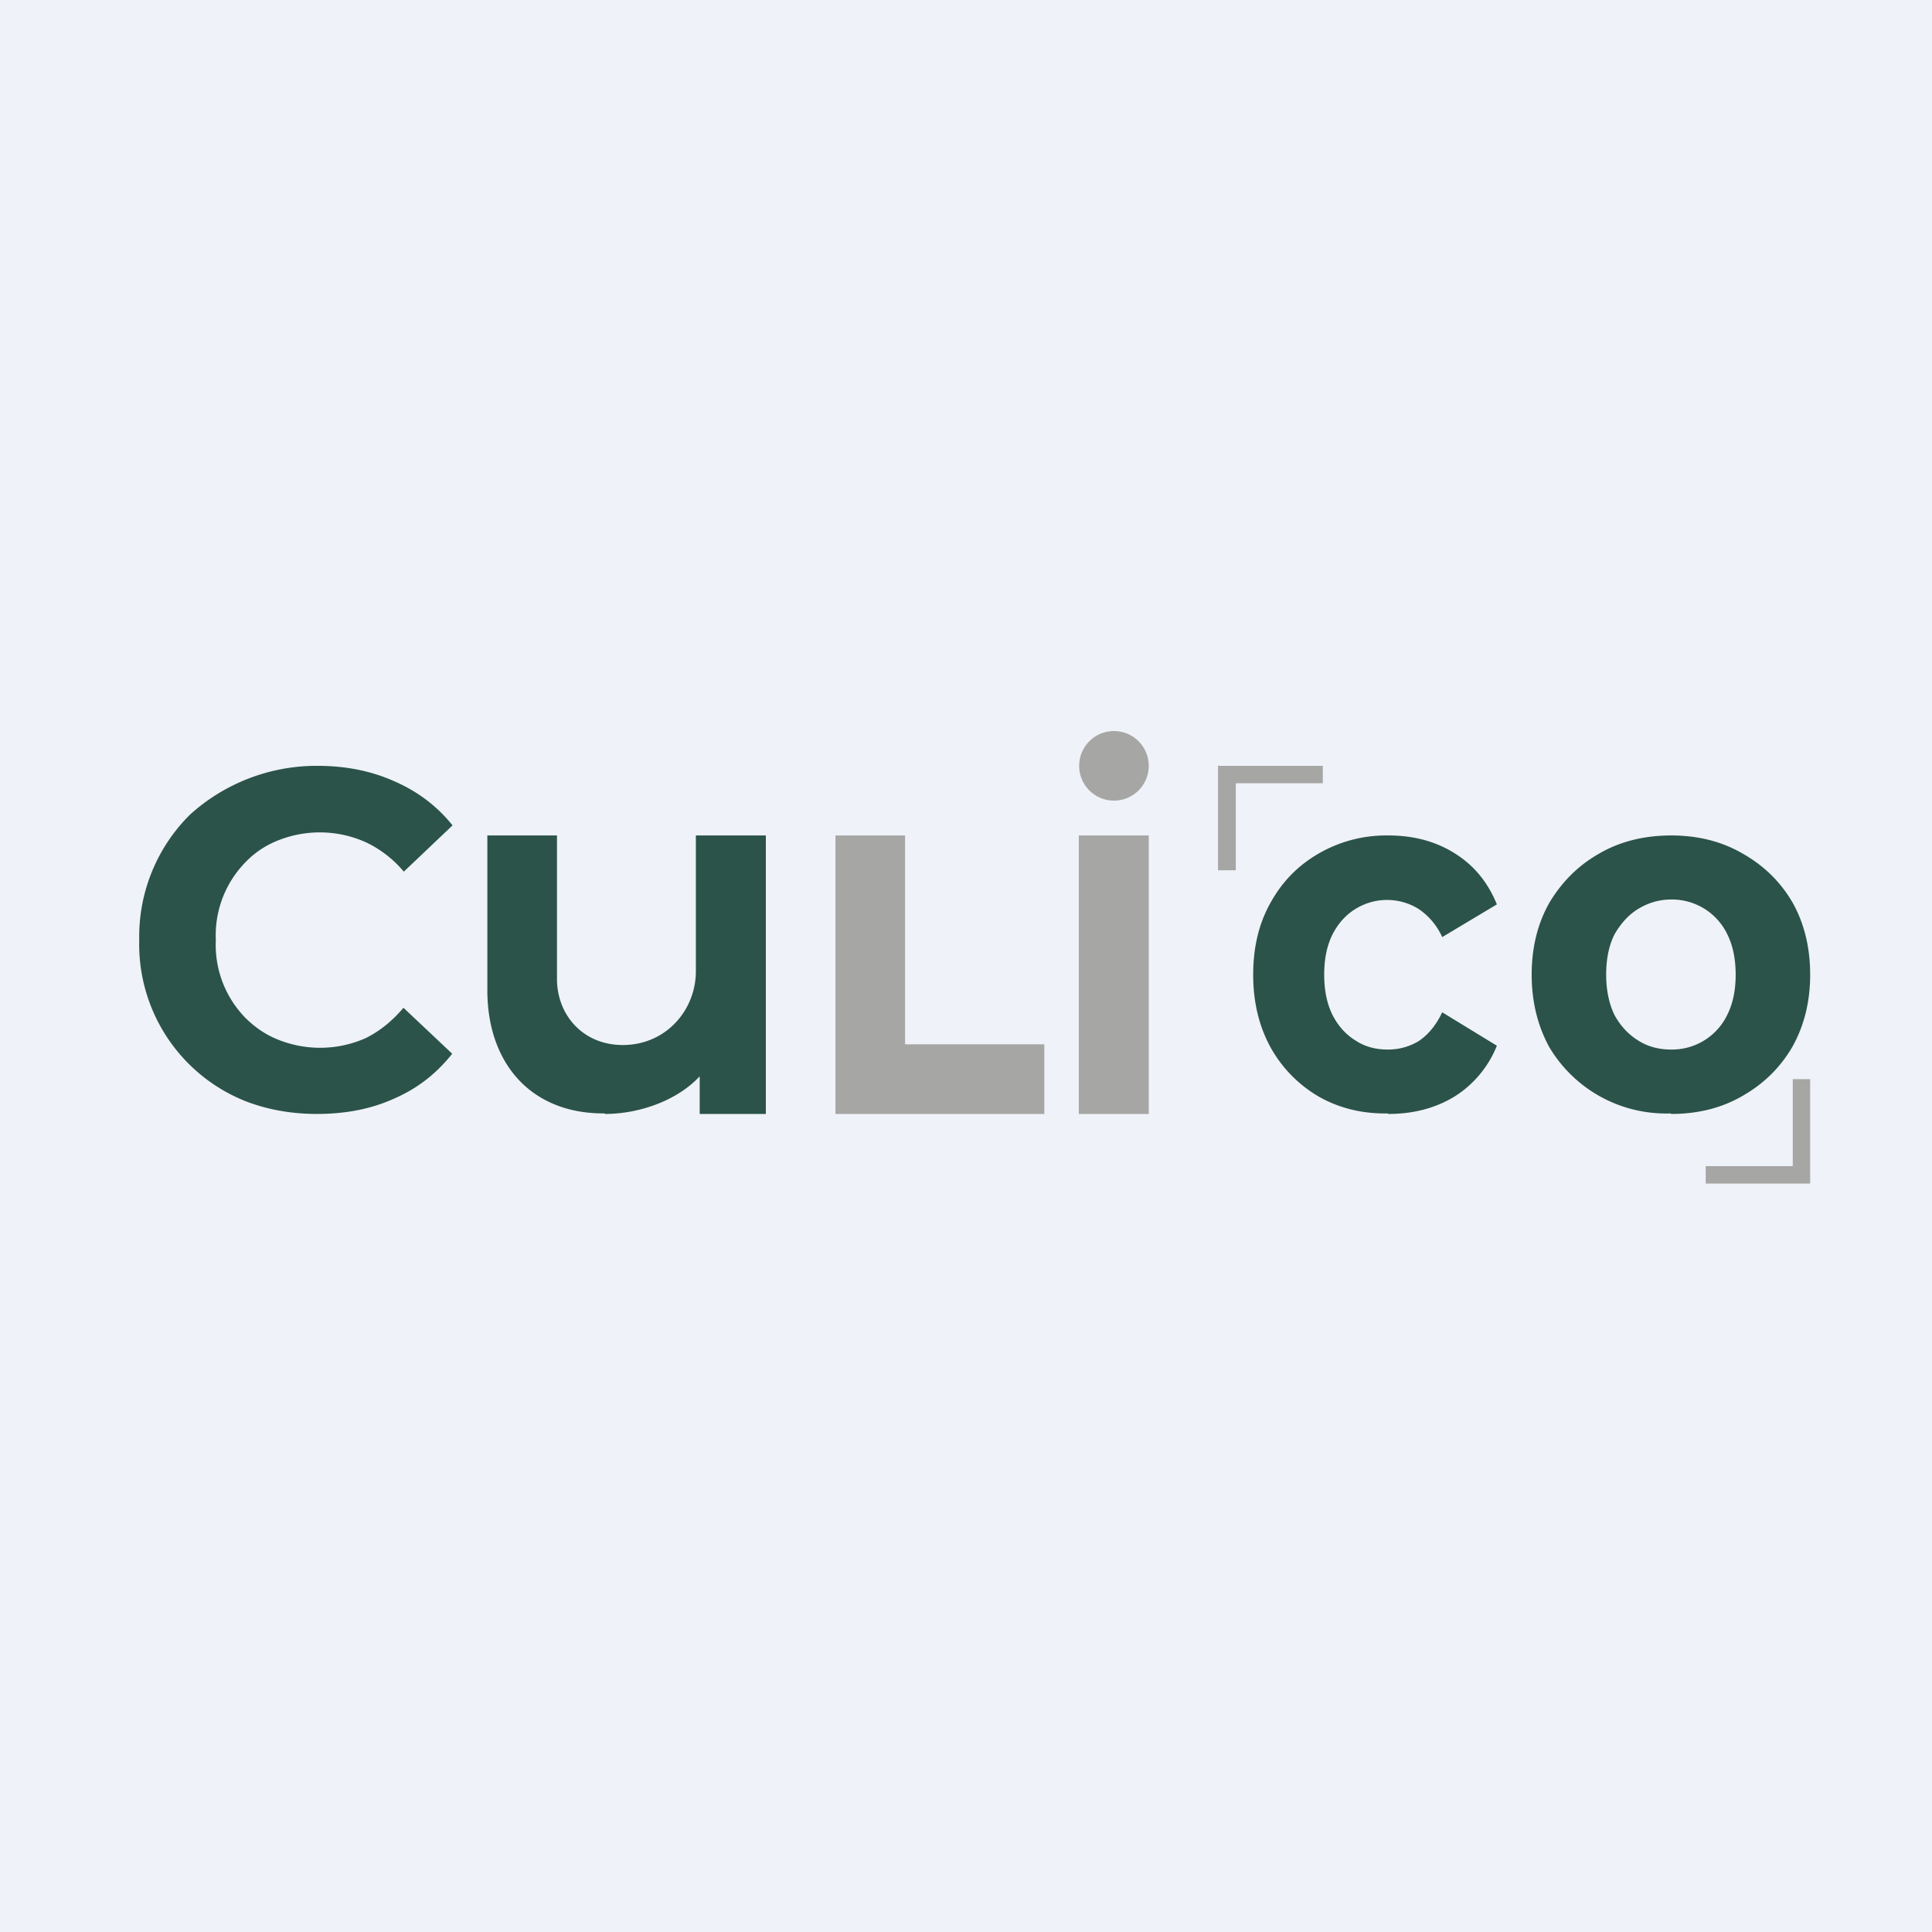
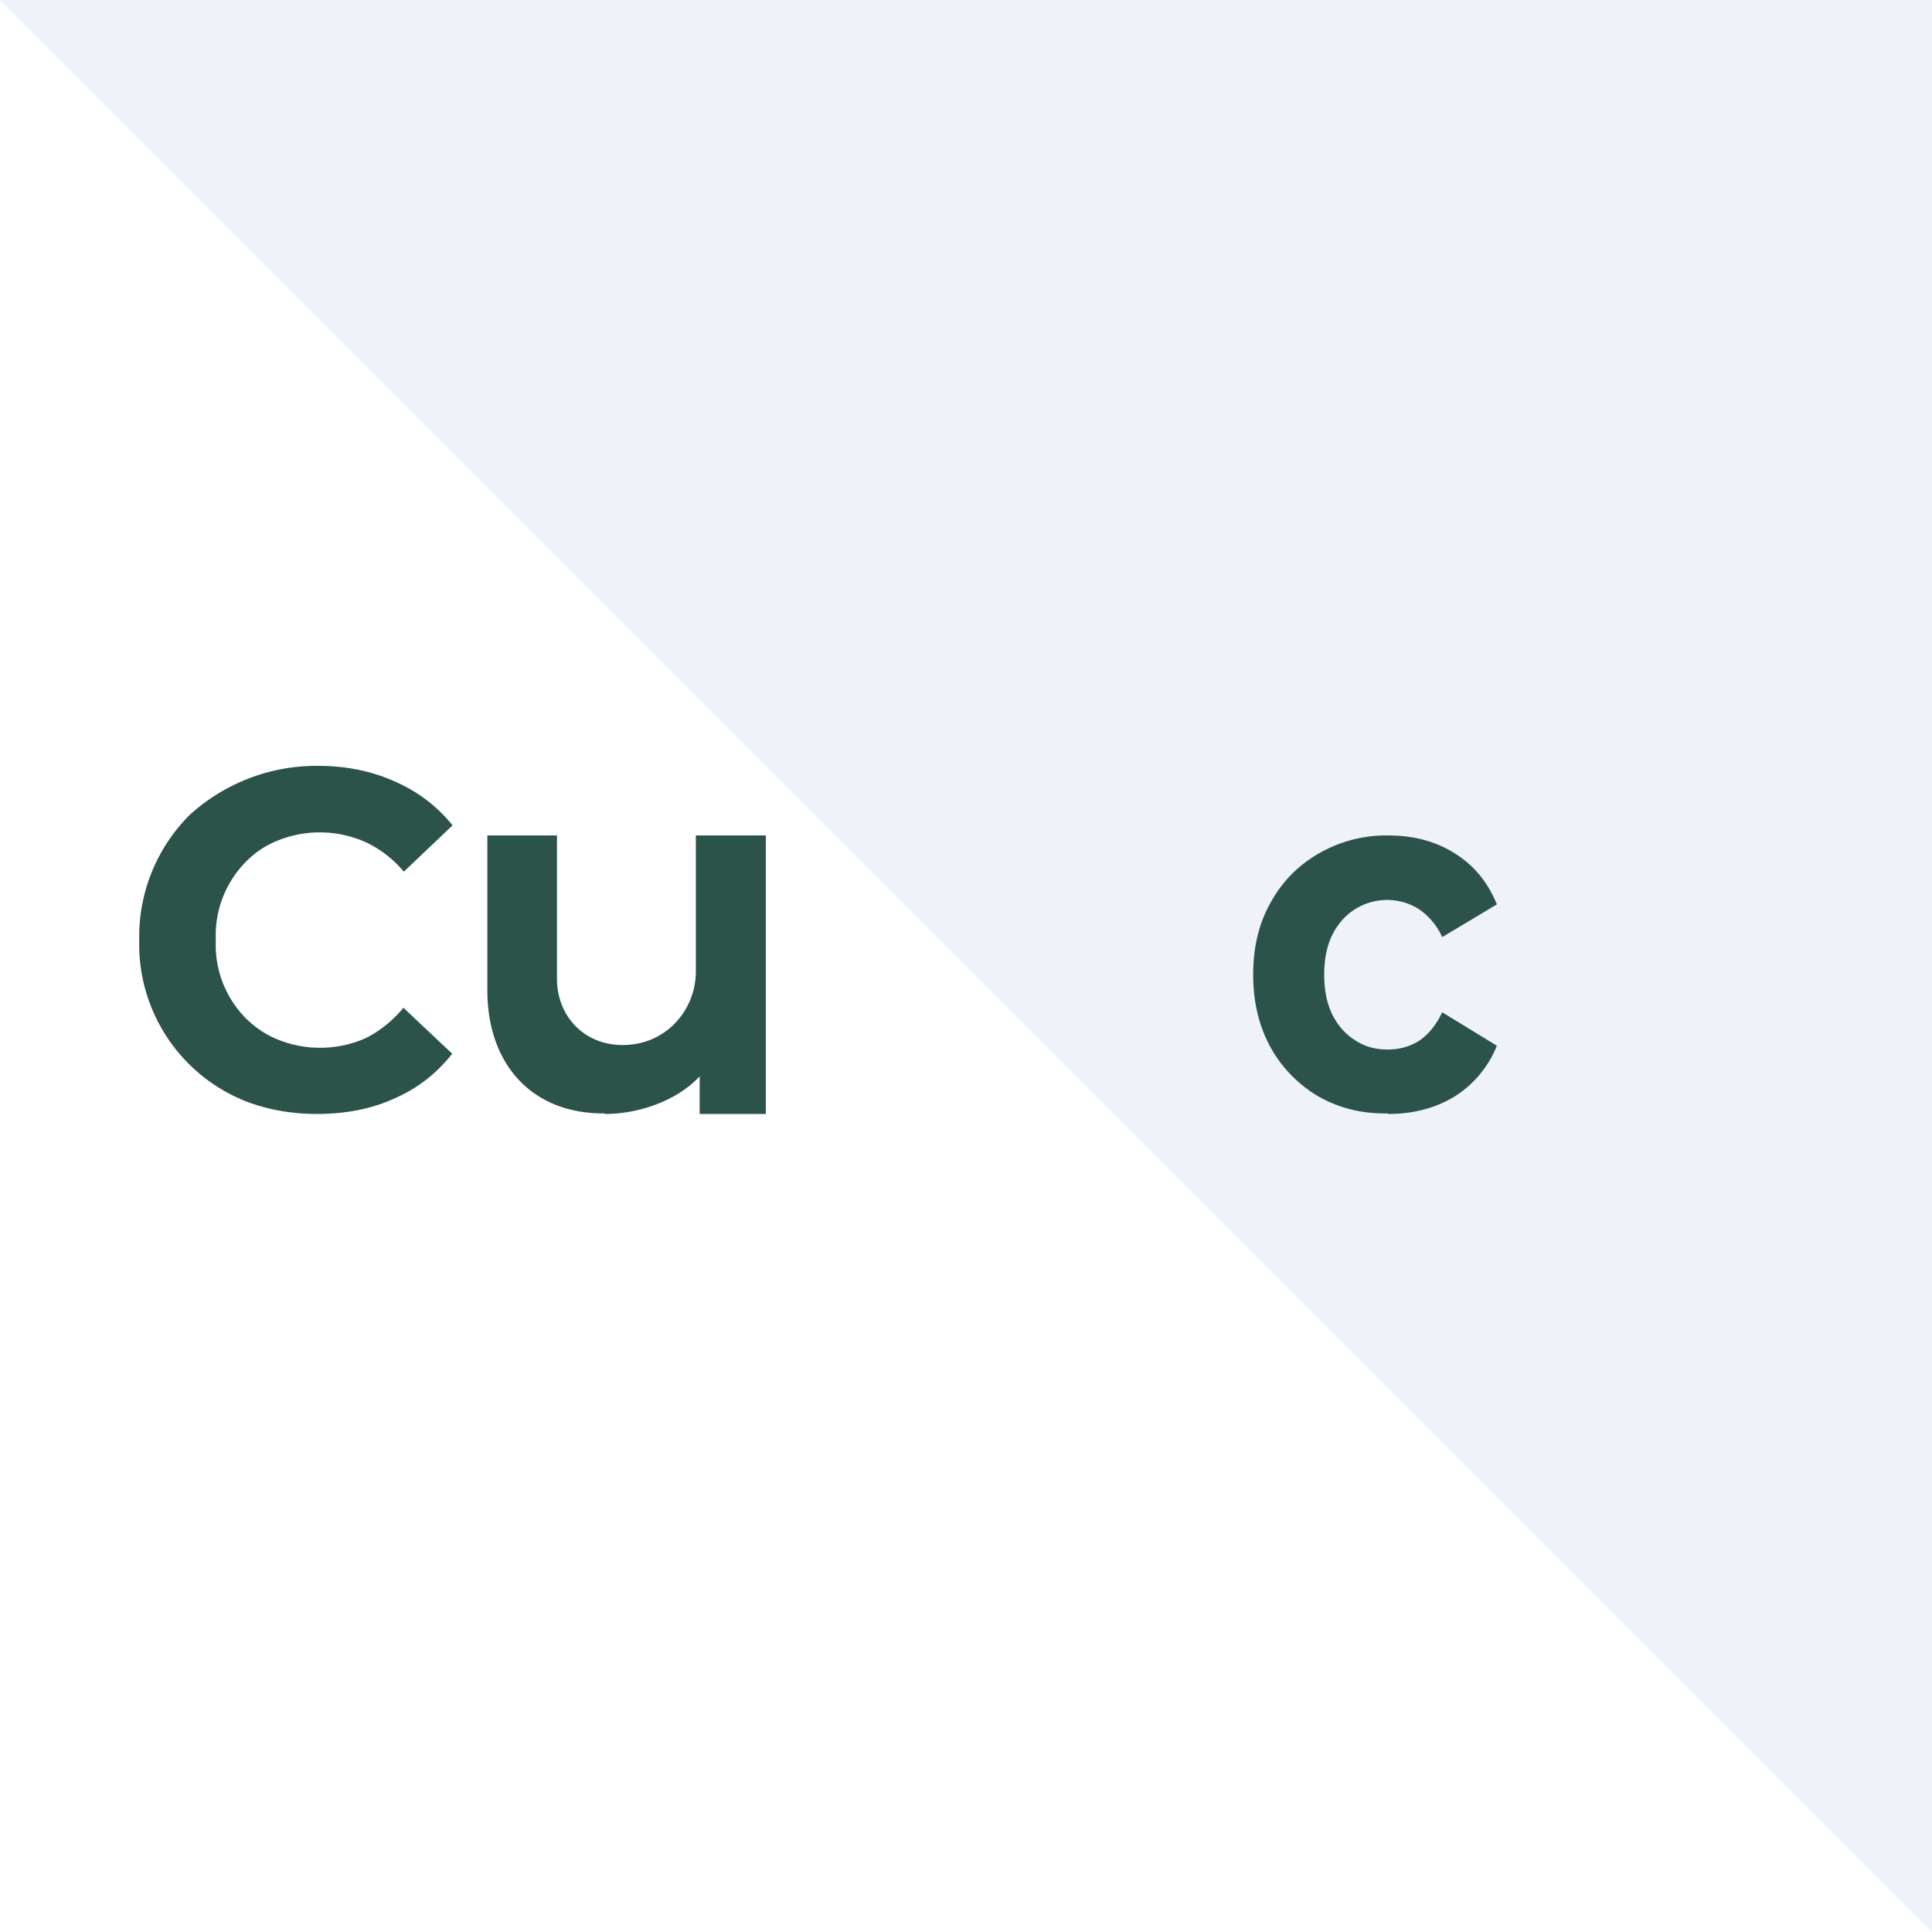
<svg xmlns="http://www.w3.org/2000/svg" viewBox="0 0 55.5 55.5">
-   <path d="M 0,0 H 55.5 V 55.5 H 0 Z" fill="rgb(239, 242, 248)" />
-   <path d="M 47.99,31.985 A 3.9,3.9 0 0,1 44.5,30.07 C 44.17,29.46 44,28.77 44,28 C 44,27.22 44.17,26.53 44.51,25.93 C 44.87,25.33 45.34,24.86 45.94,24.52 C 46.54,24.17 47.24,24 48.01,24 C 48.77,24 49.46,24.17 50.06,24.52 C 50.66,24.86 51.14,25.32 51.49,25.92 C 51.83,26.52 52,27.22 52,28 C 52,28.77 51.83,29.46 51.49,30.07 C 51.14,30.67 50.67,31.13 50.06,31.48 C 49.46,31.83 48.77,32 48.01,32 Z M 48,30.15 A 1.76,1.76 0 0,0 49.62,29.15 C 49.78,28.83 49.86,28.45 49.86,28 C 49.86,27.55 49.78,27.16 49.62,26.84 A 1.76,1.76 0 0,0 48.01,25.84 C 47.65,25.84 47.34,25.94 47.06,26.11 C 46.78,26.28 46.56,26.53 46.38,26.84 C 46.22,27.16 46.14,27.54 46.14,28 C 46.14,28.44 46.22,28.83 46.38,29.16 C 46.55,29.47 46.78,29.72 47.06,29.89 C 47.34,30.07 47.66,30.15 48.01,30.15 Z" fill="rgb(43, 83, 73)" />
-   <path d="M 34.99,21.985 V 25 H 35.5 V 22.5 H 38 V 22 H 35 Z M 52,34 V 31 H 51.5 V 33.5 H 49 V 34 H 52 Z" fill="rgb(166, 166, 165)" />
+   <path d="M 0,0 H 55.5 V 55.5 Z" fill="rgb(239, 242, 248)" />
  <path d="M 39.87,31.985 C 39.13,32 38.46,31.83 37.88,31.5 A 3.73,3.73 0 0,1 36.49,30.07 C 36.16,29.46 36,28.77 36,28 C 36,27.22 36.16,26.53 36.5,25.93 C 36.83,25.33 37.29,24.86 37.88,24.52 A 3.87,3.87 0 0,1 39.88,24 C 40.61,24 41.25,24.17 41.8,24.52 C 42.34,24.86 42.74,25.34 43,25.98 L 41.43,26.92 A 1.93,1.93 0 0,0 40.75,26.11 A 1.72,1.72 0 0,0 38.94,26.11 C 38.66,26.28 38.44,26.53 38.28,26.84 C 38.12,27.16 38.04,27.54 38.04,28 C 38.04,28.45 38.12,28.84 38.28,29.16 C 38.44,29.47 38.66,29.72 38.94,29.89 C 39.21,30.07 39.52,30.15 39.87,30.15 C 40.19,30.15 40.48,30.07 40.75,29.91 C 41.02,29.73 41.25,29.46 41.43,29.08 L 43,30.04 A 3.07,3.07 0 0,1 41.8,31.49 C 41.25,31.83 40.61,32 39.88,32 Z" fill="rgb(43, 83, 73)" />
-   <path d="M 30.99,31.985 V 24 H 33 V 32 H 31 Z M 24,32 V 24 H 26 V 30 H 30 V 32 H 24 Z" fill="rgb(166, 166, 165)" />
  <path d="M 17.37,31.985 C 15.24,32 14,30.53 14,28.45 V 24 H 16 V 28.12 C 16,29.16 16.75,30.02 17.89,30.02 C 19.13,30.02 19.99,29.02 19.99,27.9 V 24 H 22 V 32 H 20.1 V 29.71 L 20.5,30.34 C 19.97,31.44 18.56,32 17.38,32 Z M 9.1,32 C 8.38,32 7.7,31.88 7.07,31.64 A 4.85,4.85 0 0,1 4,27 A 4.93,4.93 0 0,1 5.46,23.4 A 5.42,5.42 0 0,1 9.12,22 C 9.94,22 10.67,22.15 11.32,22.44 C 11.99,22.73 12.55,23.15 13,23.71 L 11.6,25.04 A 3.2,3.2 0 0,0 10.52,24.2 A 3.23,3.23 0 0,0 8.02,24.13 C 7.65,24.27 7.32,24.49 7.06,24.76 A 3,3 0 0,0 6.2,27 A 3,3 0 0,0 7.05,29.24 C 7.32,29.51 7.64,29.73 8,29.87 A 3.23,3.23 0 0,0 10.51,29.82 C 10.91,29.62 11.27,29.33 11.59,28.95 L 12.99,30.27 C 12.54,30.84 11.99,31.27 11.32,31.56 C 10.66,31.86 9.92,32 9.1,32 Z" fill="rgb(43, 83, 73)" />
-   <circle cx="32" cy="22" r="1" fill="rgb(166, 166, 165)" />
</svg>